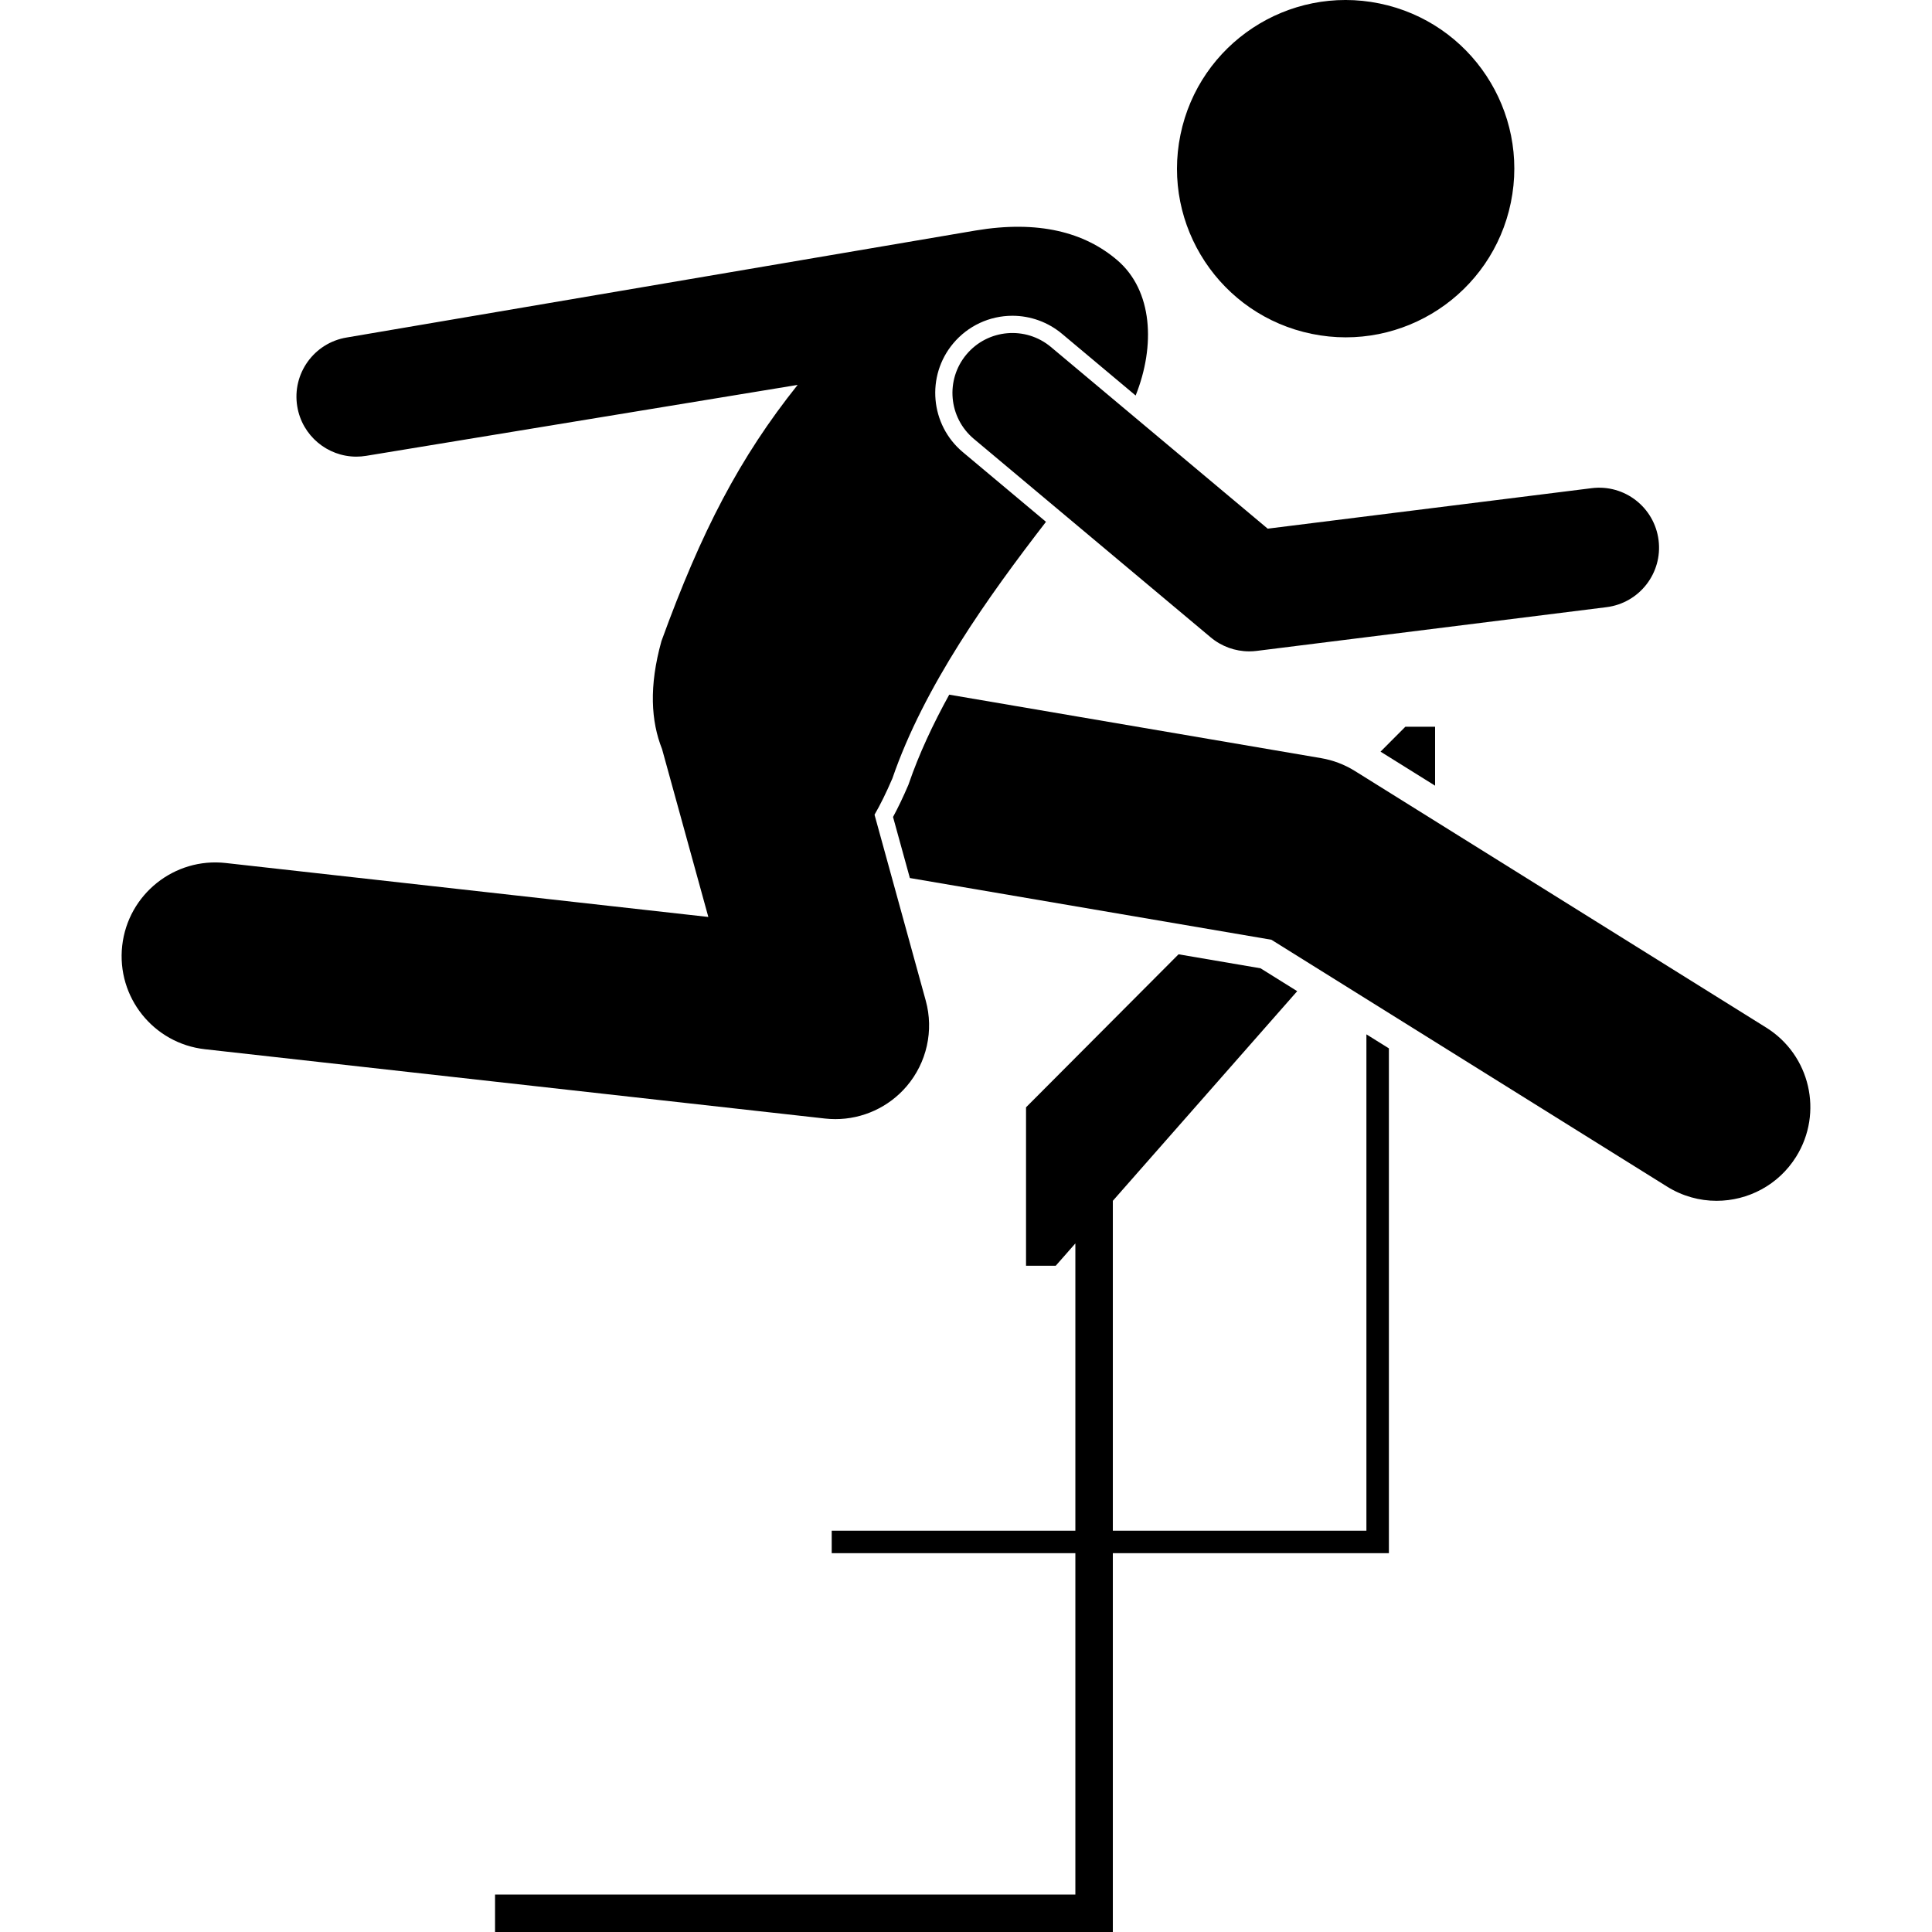
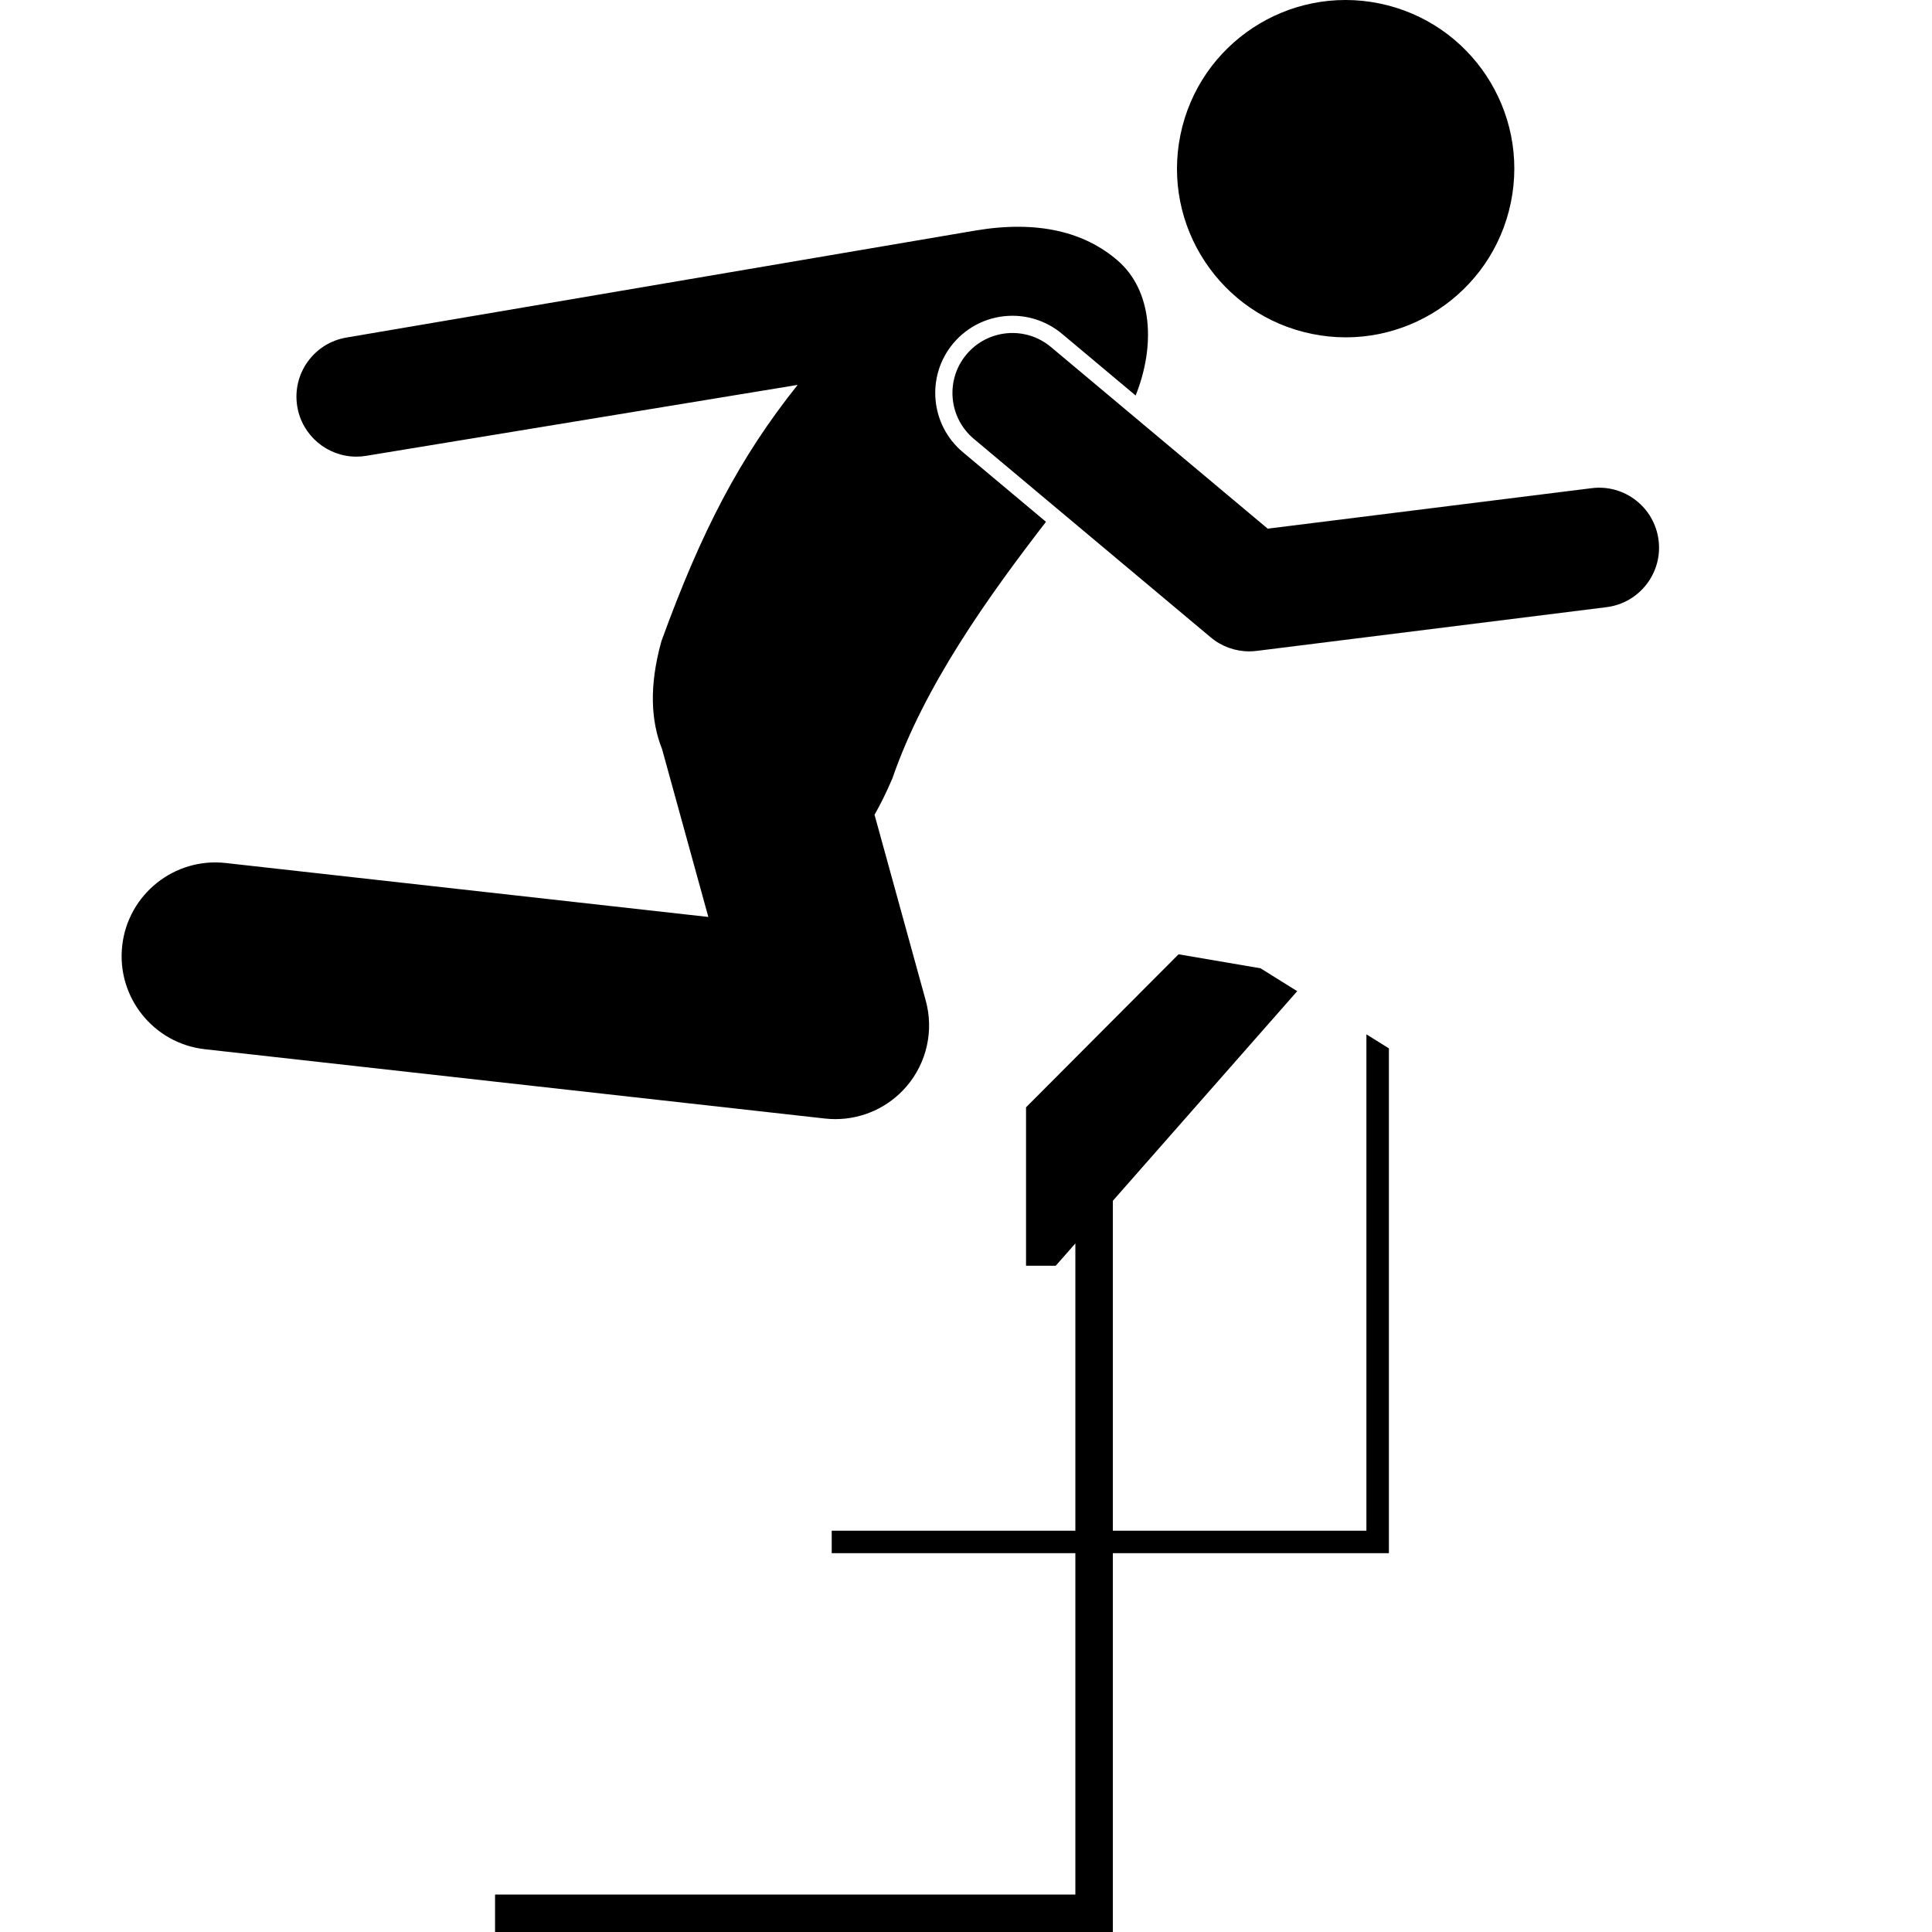
<svg xmlns="http://www.w3.org/2000/svg" id="Layer_1" height="512" viewBox="0 0 225.315 257.773" width="512">
  <g>
    <path d="m166.081 204.232h-33.832v-44.017l24.599-27.969-4.893-3.053-10.939-1.867-20.349 20.415v21.138h3.963l2.619-2.978v38.331h-32.509v3h32.509v45.541h-77.427v5h82.427v-50.541h36.832v-67.354l-3-1.872z" />
-     <path d="m175.244 104.828v-7.867h-3.963l-3.315 3.326z" />
    <path d="m158.788 44.545c12.174 2.498 24.066-5.345 26.564-17.518 2.498-12.173-5.344-24.065-17.518-26.564-12.172-2.498-24.066 5.345-26.564 17.518-2.498 12.173 5.346 24.066 17.518 26.564z" />
-     <path d="m219.429 137.108-54.88-34.238c-1.378-.86-2.911-1.443-4.513-1.716l-49.615-8.47c-2.152 3.899-4.024 7.887-5.41 11.92l-.027.081-.034.079c-.691 1.611-1.359 3.006-2.028 4.238l2.246 8.147 48.236 8.235 52.793 32.936c2.059 1.284 4.345 1.896 6.604 1.896 4.17 0 8.247-2.086 10.617-5.885 3.654-5.857 1.868-13.567-3.989-17.222z" />
    <path d="m100.453 108.701c.775-1.335 1.563-2.934 2.384-4.845 4.231-12.309 12.796-24.263 20.492-34.234l-11.096-9.298c-4.353-3.648-4.926-10.158-1.278-14.51 1.963-2.341 4.842-3.684 7.898-3.684 2.412 0 4.76.854 6.611 2.404l9.829 8.237c2.658-6.651 2.279-14-2.444-18.049-4.359-3.736-10.533-5.371-18.914-3.967l-83.908 14.275c-4.359.717-7.312 4.832-6.596 9.192.644 3.92 4.036 6.704 7.884 6.704.432 0 .868-.035 1.308-.107l57.572-9.465c-7.732 9.69-12.845 19.519-18.171 34.18-1.688 6.047-1.39 10.716.08 14.406l6.175 22.403-64.391-7.198c-6.852-.768-13.044 4.174-13.812 11.034-.767 6.861 4.174 13.044 11.034 13.812l82.734 9.248c.465.052.929.077 1.39.077 3.634 0 7.117-1.586 9.506-4.384 2.693-3.154 3.646-7.439 2.544-11.437z" />
    <path d="m123.989 46.298c-3.387-2.836-8.432-2.393-11.271.994-2.838 3.386-2.393 8.432.993 11.27l31.597 26.477c1.448 1.213 3.271 1.868 5.139 1.868.33 0 .661-.021.992-.062l46.679-5.835c4.384-.548 7.494-4.546 6.946-8.93-.548-4.384-4.539-7.499-8.931-6.946l-43.22 5.402z" />
  </g>
</svg>